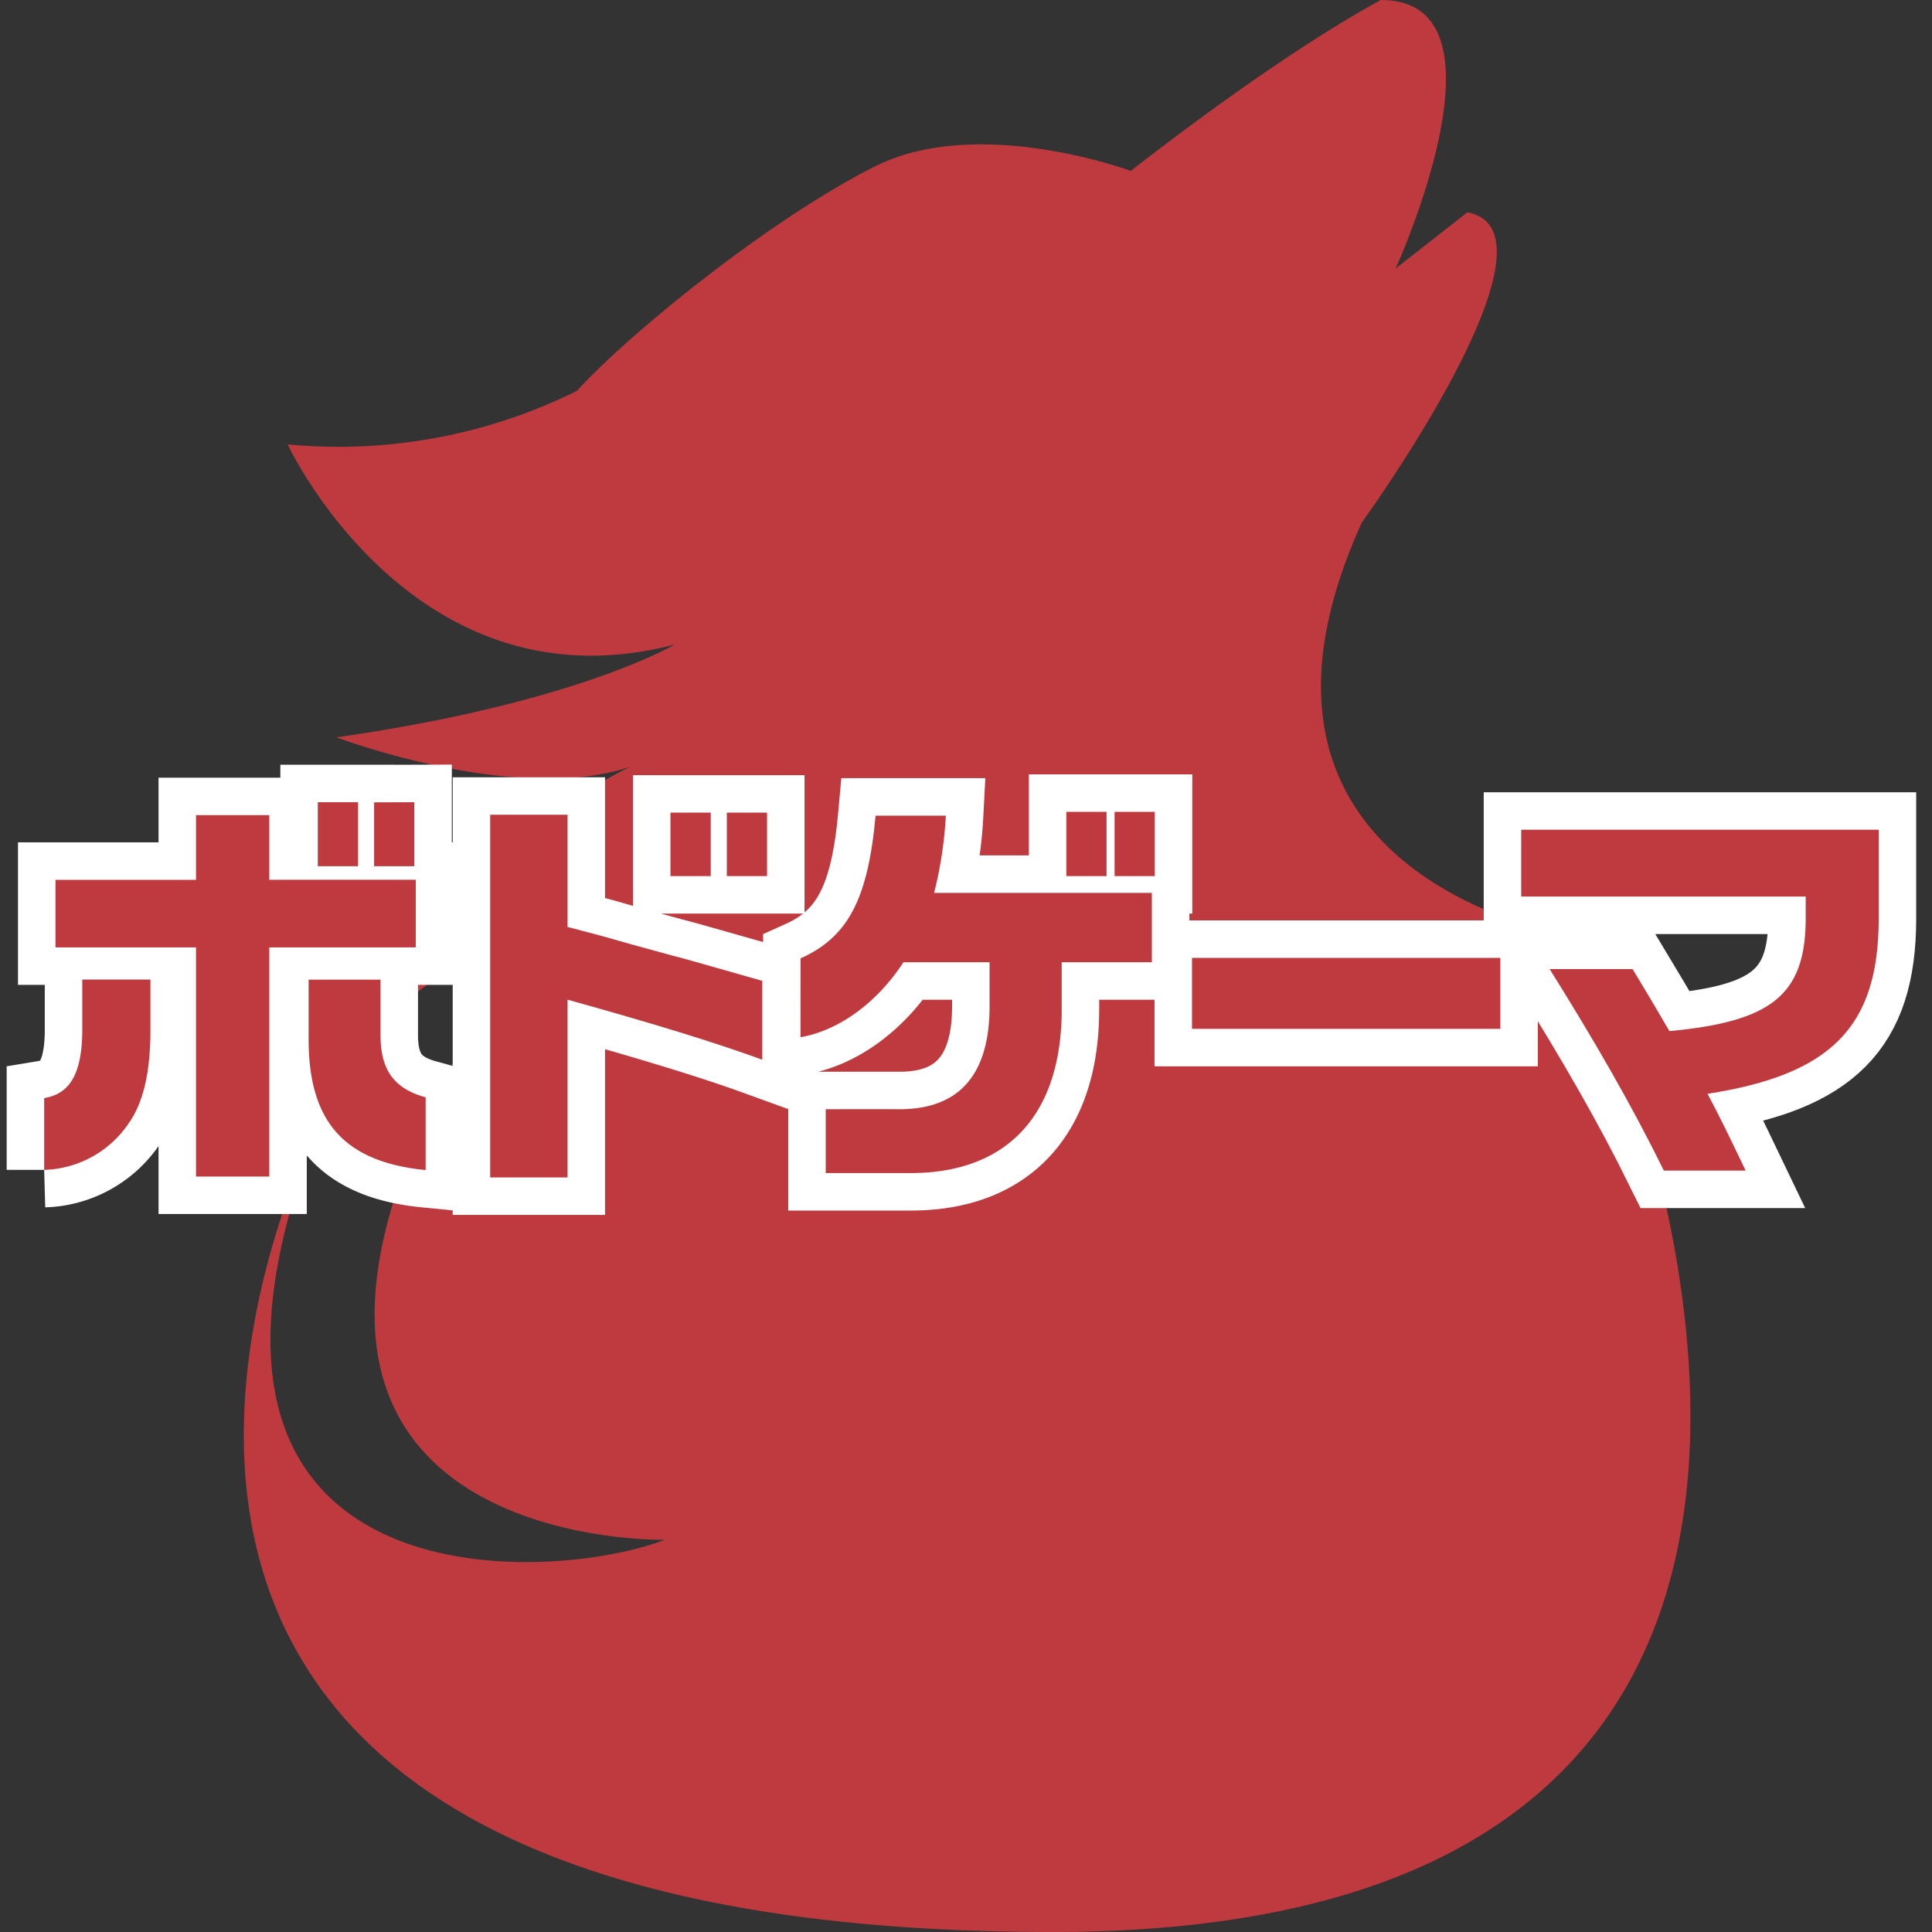
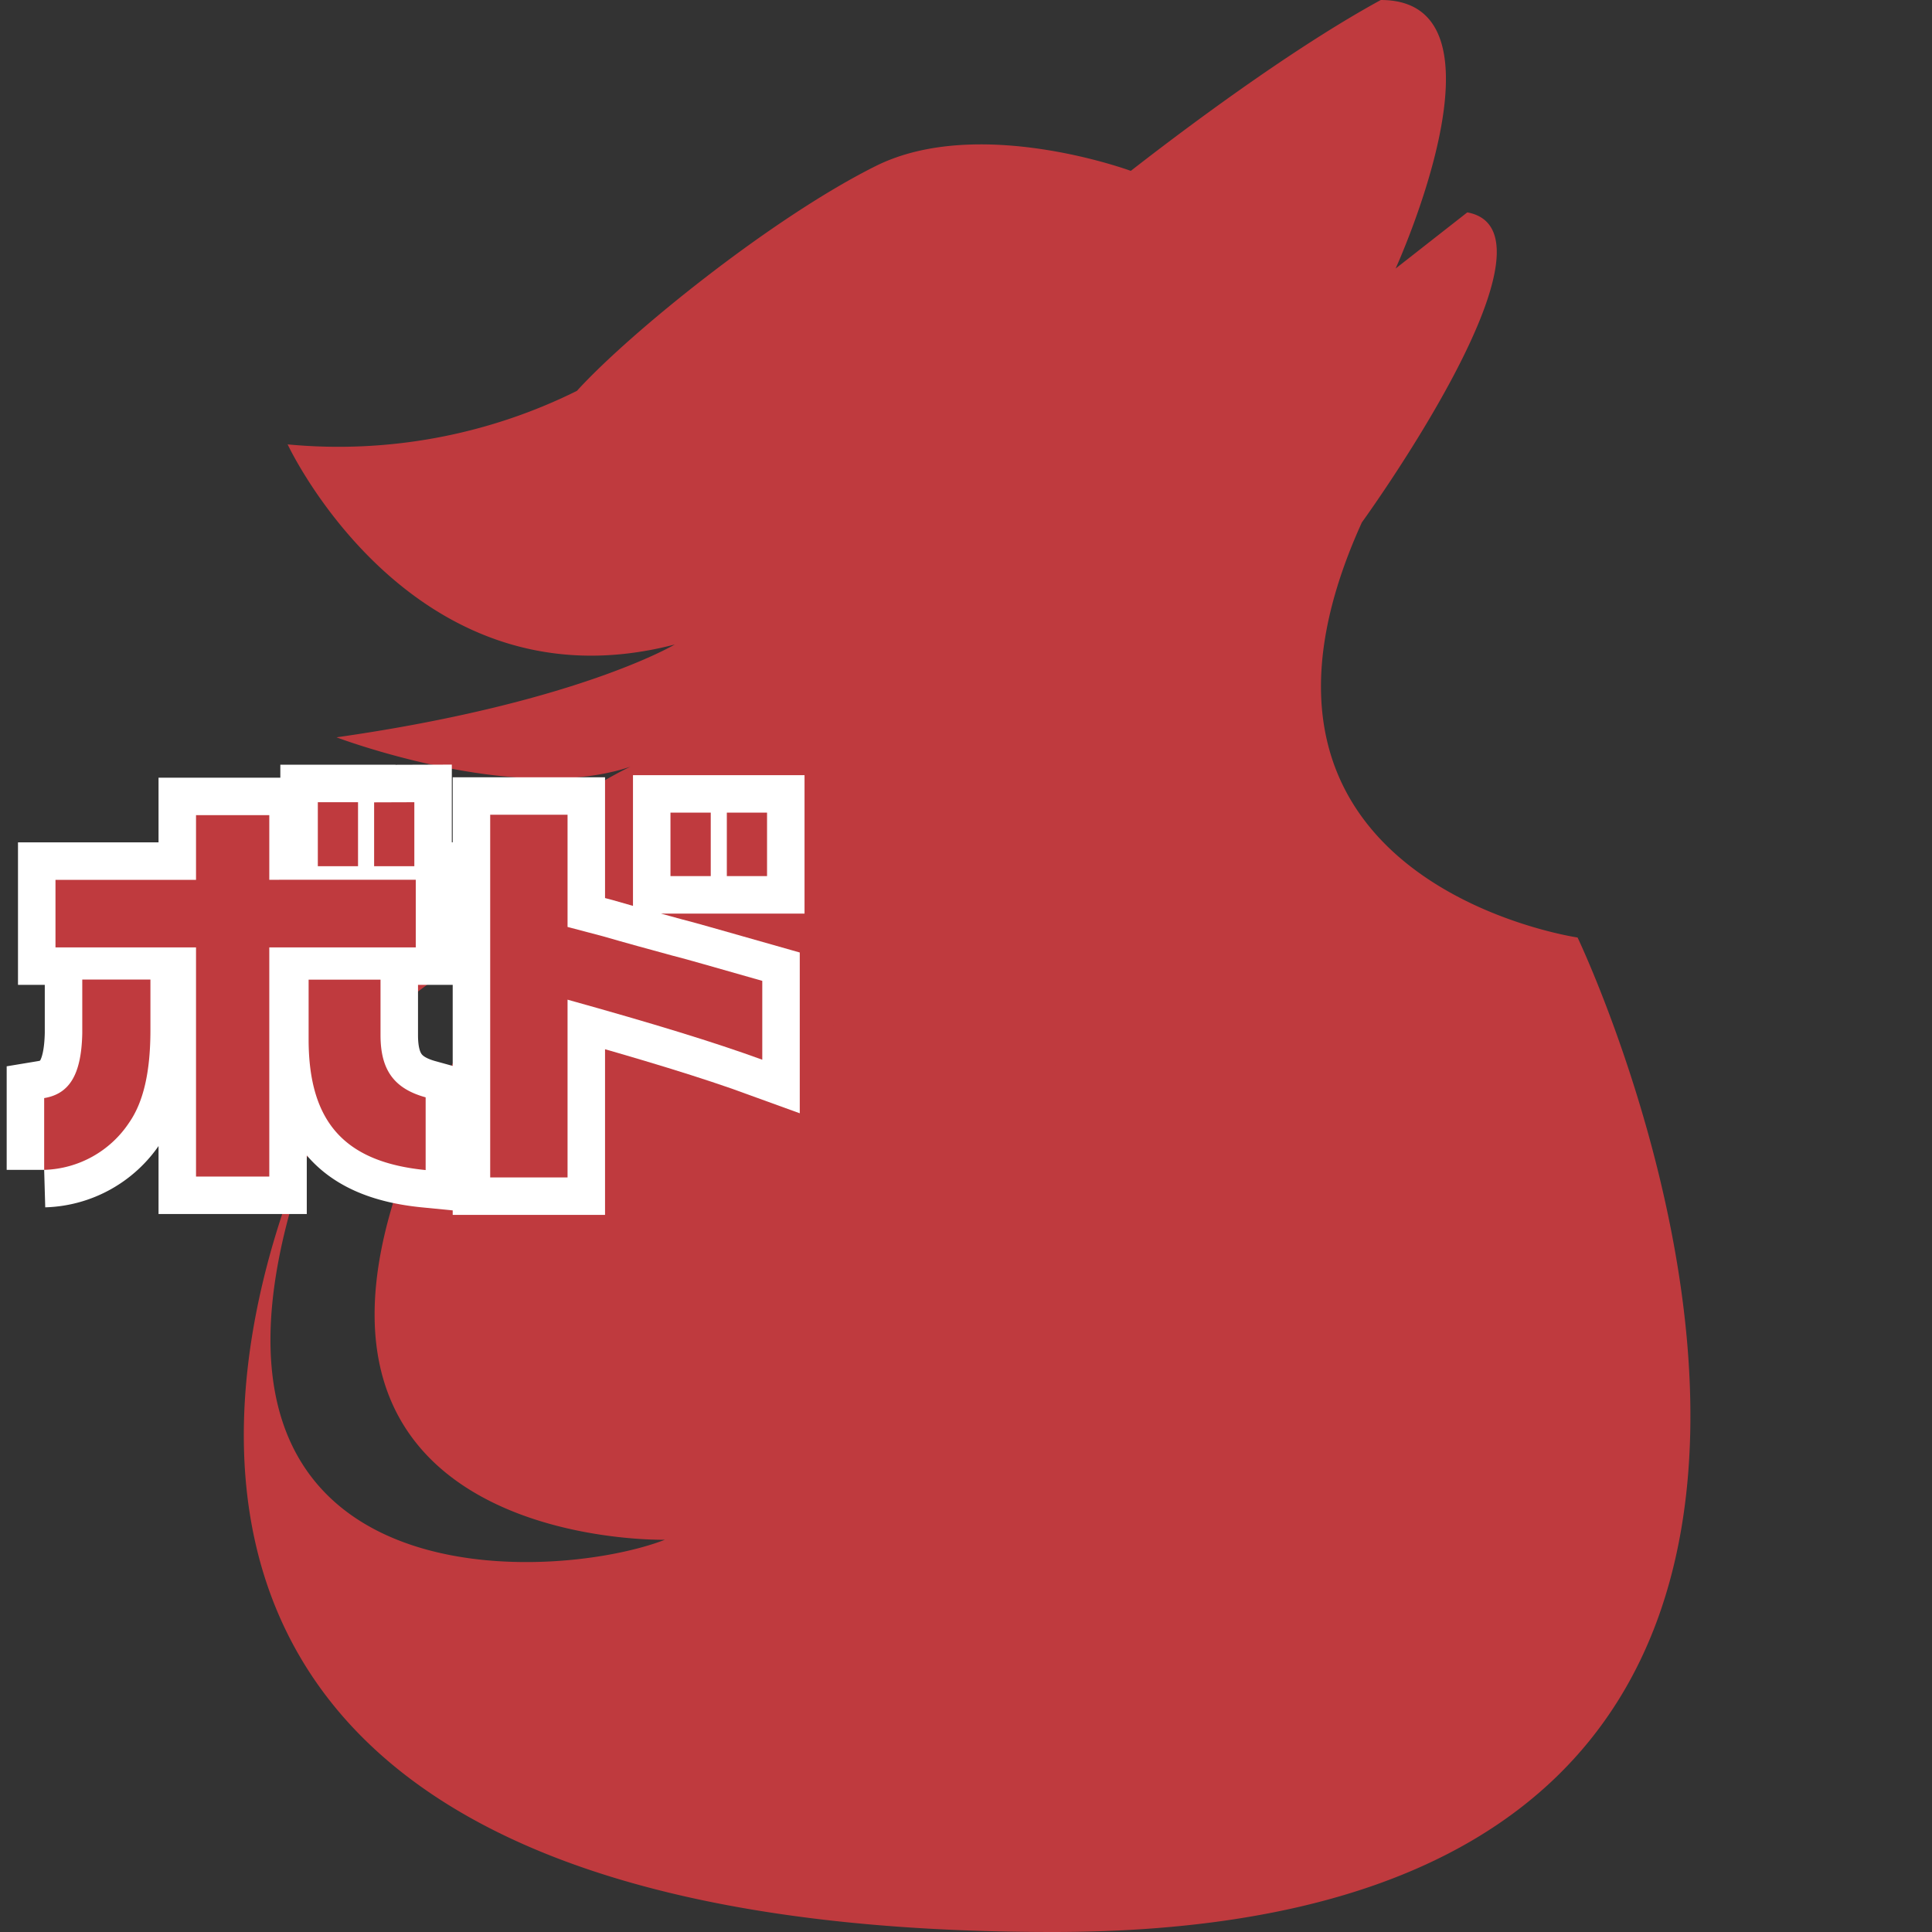
<svg xmlns="http://www.w3.org/2000/svg" id="レイヤー_1" data-name="レイヤー 1" viewBox="0 0 283.46 283.46">
  <rect x="0" y="0" width="283.46" height="283.46" fill="#333333" stroke="none" />
  <defs>
    <style>
      .cls-1, .cls-3 {
        fill: #bf3a3e;
      }

      .cls-1 {
        fill-rule: evenodd;
      }

      .cls-2 {
        fill: none;
        stroke: #fff;
        stroke-miterlimit: 10;
        stroke-width: 11px;
      }
    </style>
  </defs>
  <title>アートボード 1</title>
  <path class="cls-1" d="M165.91,25.07s-22.29-8.24-37.4-.72-36,24.36-43.87,33A78.68,78.68,0,0,1,42.2,65.2S60.54,104.6,99,94.56c0,0-14.39,8.6-49.63,13.62,0,0,26.37,10,43.15,4.3,0,0-25.17,11.46-36.68,37.25,0,0,20-16.12,23.26-14.33-63.54,92.42,18.46,90.51,18.46,90.51C80.32,232.59,17.27,236.18,48,162.15c0,0-65.44,121.31,106.46,121.31,146.72,0,77-145.91,77-145.91s-55.62-8.12-31.65-60.9c0,0,30.92-42.63,15.47-45.49L204.76,39.4S222.74,0,202.59,0C191.44,6.08,177.42,16.11,165.91,25.07Z" />
  <g>
    <g>
      <path class="cls-2" d="M45.28,143.73v8.94c.06,11.88,5.2,17.82,17.17,19V161c-4.67-1.29-6.62-4.05-6.62-9.13v-8.14ZM8.14,139H28.76v33.62H39.51V139H61v-9.92H39.51V119.6H28.76v9.49H8.14Zm3.93,4.72v7.9c-.13,6-1.85,8.87-5.59,9.49v10.53a15.48,15.48,0,0,0,12.46-6.92c2.09-3,3.13-7.41,3.13-13.59v-7.41Zm42.82-26v9.37h5.9V117.7Zm-8.26,9.37h5.9V117.7h-5.9Z" />
      <path class="cls-2" d="M106.64,119.23v9.31h5.9v-9.31Zm-8.27,0v9.31h5.91v-9.31Zm-26.45.31v53.21H83.27V146.67c12.53,3.49,21.52,6.24,28.57,8.81V143.91c-7.82-2.21-10.64-3.06-13.28-3.73-3.38-.92-6.75-1.84-10.13-2.82L83.27,136V119.54Z" />
-       <path class="cls-2" d="M163.53,128.54h5.9v-9.43h-5.9Zm-7.08,0h5.9v-9.43h-5.9Zm-39,23.64c5.71-1,11.3-5.15,15.1-11h12.64v6.44c0,10.22-4.6,15.3-13.68,15.12H121.15v9.37h12.46c14.3,0,22.28-8.7,22.16-24.37v-6.56H169V131H137.05a58.4,58.4,0,0,0,1.72-11.33H128.46c-1.11,12.25-4.05,17.82-11,20.94Z" />
-       <rect class="cls-2" x="174.89" y="140.54" width="45.24" height="10.41" />
-       <path class="cls-2" d="M223.19,131.54h41.74v3.74c-.19,10.71-5.1,14.63-20,16-1.54-2.63-1.84-3.12-2.4-4.1l-3-5H227.36c6.51,10.41,12,19.9,16.76,29.57h12c-2.52-5.26-3.68-7.65-5.59-11.27,18.11-2.81,25.05-9.79,25.11-25.53V121.74H223.19Z" />
    </g>
    <g>
      <path class="cls-1" d="M45.28,143.73v8.94c.06,11.88,5.2,17.82,17.17,19V161c-4.67-1.29-6.62-4.05-6.62-9.13v-8.14ZM8.14,139H28.76v33.62H39.51V139H61v-9.92H39.51V119.6H28.76v9.49H8.14Zm3.93,4.72v7.9c-.13,6-1.85,8.87-5.59,9.49v10.53a15.48,15.48,0,0,0,12.46-6.92c2.09-3,3.13-7.41,3.13-13.59v-7.41Zm42.82-26v9.37h5.9V117.7Zm-8.26,9.37h5.9V117.7h-5.9Z" />
      <path class="cls-1" d="M106.64,119.23v9.31h5.9v-9.31Zm-8.27,0v9.31h5.91v-9.31Zm-26.45.31v53.21H83.27V146.67c12.53,3.49,21.52,6.24,28.57,8.81V143.91c-7.82-2.21-10.64-3.06-13.28-3.73-3.38-.92-6.75-1.84-10.13-2.82L83.27,136V119.54Z" />
      <path class="cls-1" d="M163.53,128.54h5.9v-9.43h-5.9Zm-7.08,0h5.9v-9.43h-5.9Zm-39,23.64c5.71-1,11.3-5.15,15.1-11h12.64v6.44c0,10.22-4.6,15.3-13.68,15.12H121.15v9.37h12.46c14.3,0,22.28-8.7,22.16-24.37v-6.56H169V131H137.05a58.4,58.4,0,0,0,1.72-11.33H128.46c-1.11,12.25-4.05,17.82-11,20.94Z" />
-       <rect class="cls-3" x="174.89" y="140.54" width="45.24" height="10.41" />
-       <path class="cls-1" d="M223.19,131.54h41.74v3.74c-.19,10.71-5.1,14.63-20,16-1.54-2.63-1.84-3.12-2.4-4.1l-3-5H227.36c6.51,10.41,12,19.9,16.76,29.57h12c-2.52-5.26-3.68-7.65-5.59-11.27,18.11-2.81,25.05-9.79,25.11-25.53V121.74H223.19Z" />
    </g>
  </g>
</svg>